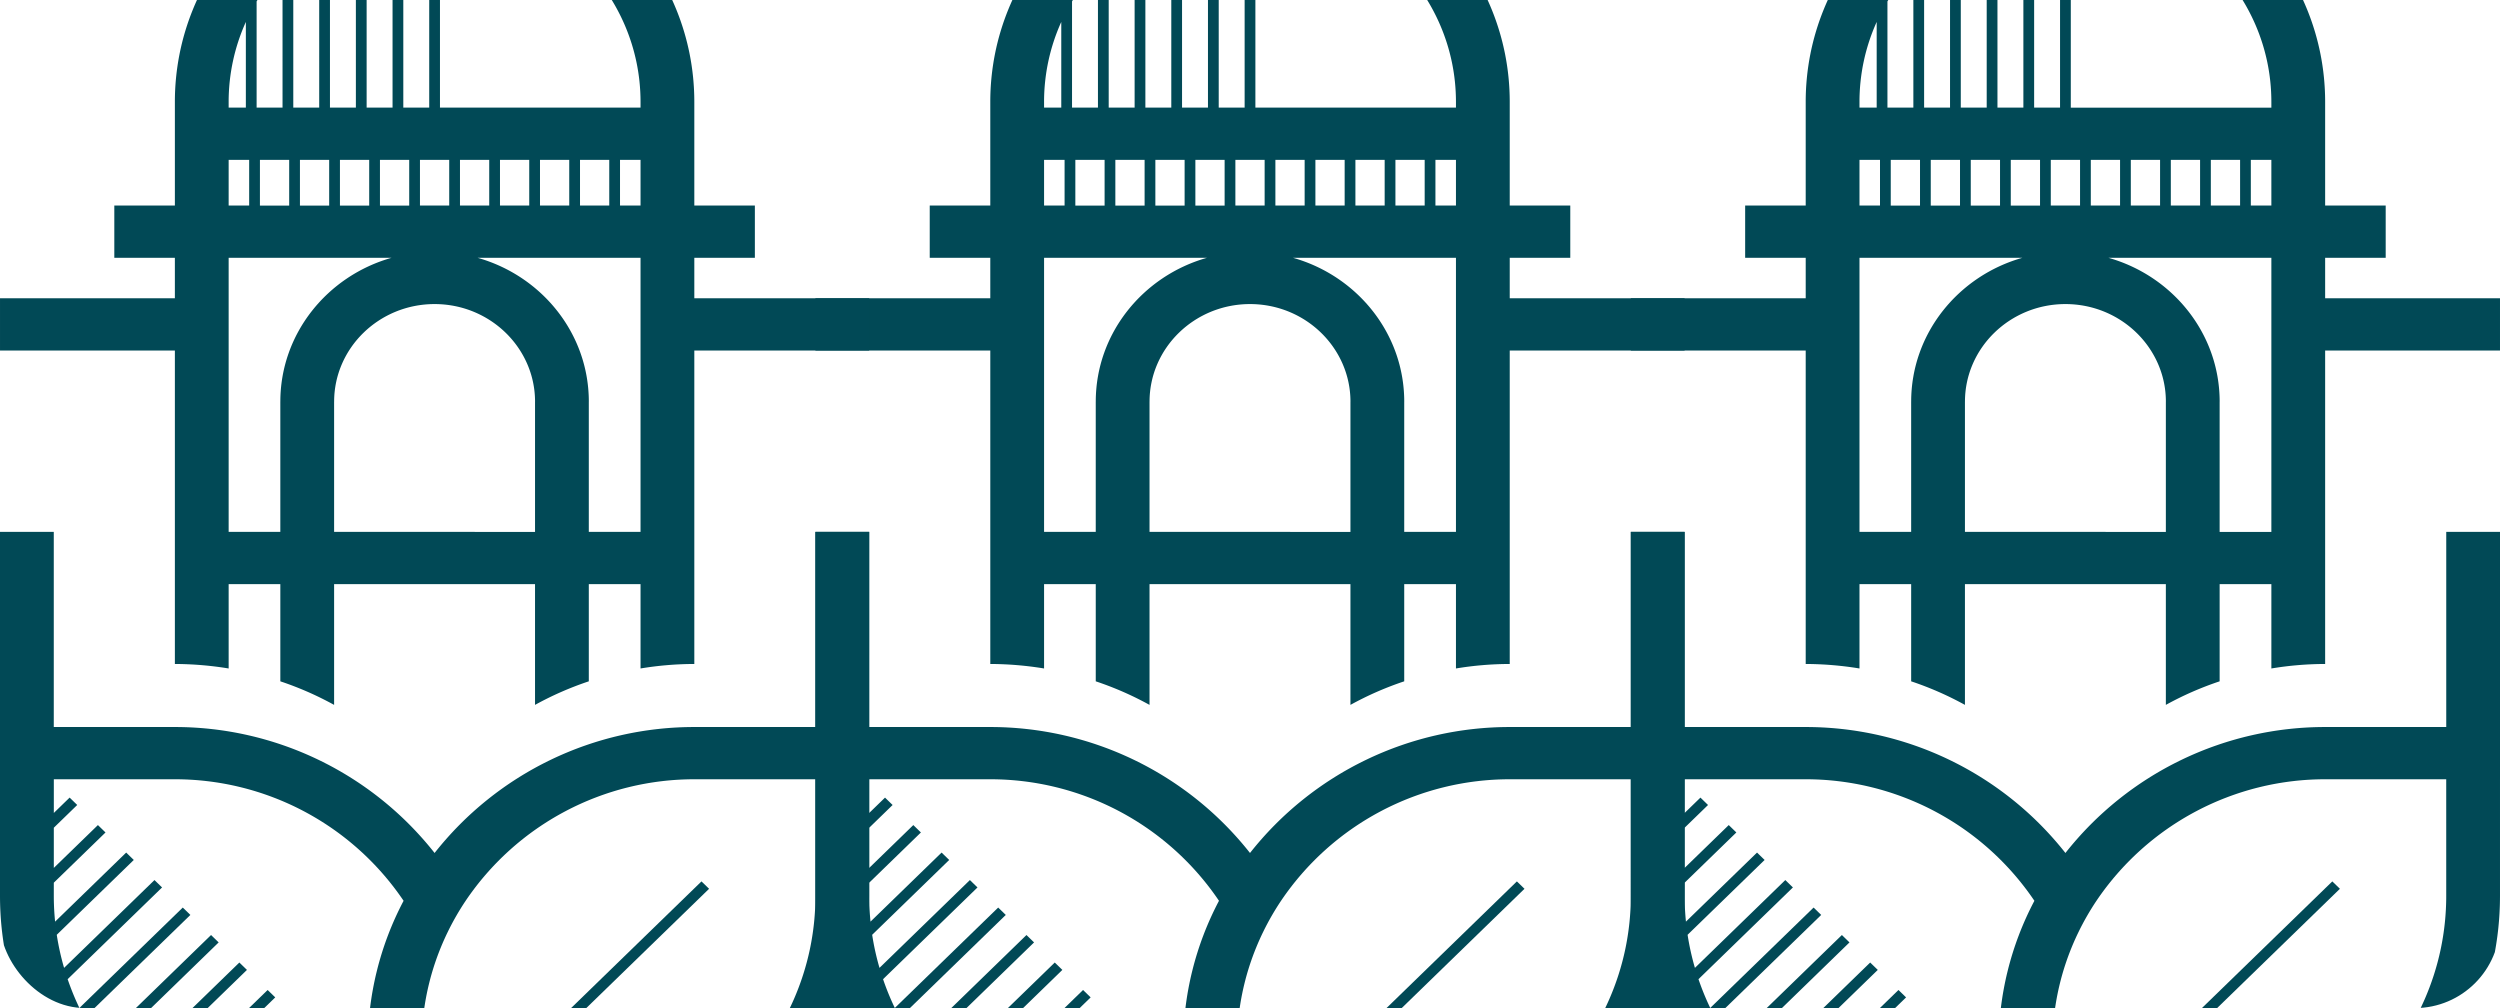
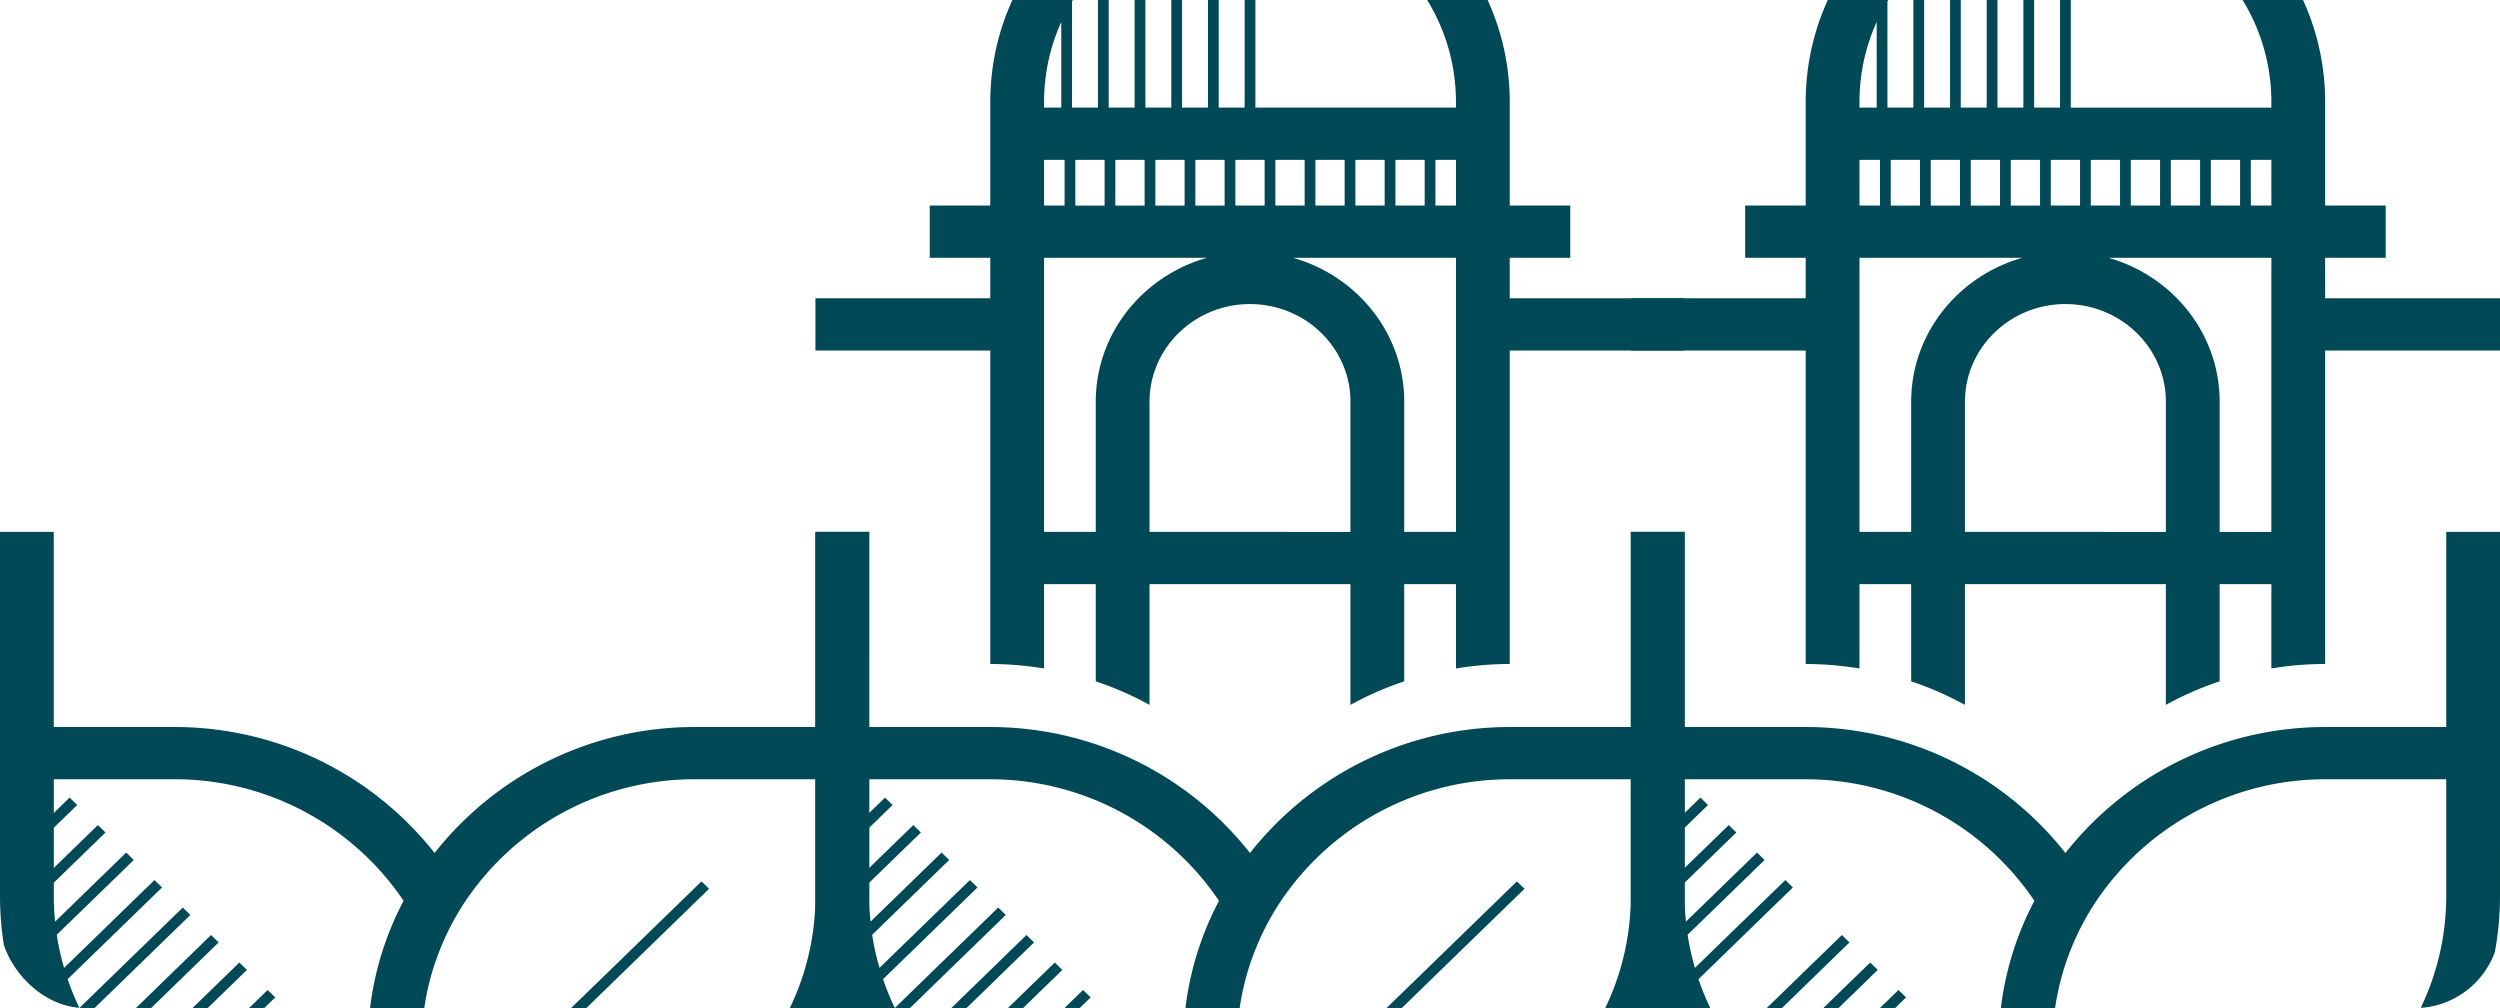
<svg xmlns="http://www.w3.org/2000/svg" width="1086.157" height="437.973" viewBox="0 0 1086.157 437.973">
  <defs>
    <clipPath id="clip-path">
      <rect id="Rectangle_10" data-name="Rectangle 10" width="1086.157" height="437.973" rx="37" fill="#014956" />
    </clipPath>
  </defs>
  <g id="Group_4" data-name="Group 4" transform="translate(-139.817 -636.399)">
    <g id="Group_3" data-name="Group 3" transform="translate(139.817 636.399)" clip-path="url(#clip-path)">
      <path id="Path_22" data-name="Path 22" d="M548.136,931.012a146.591,146.591,0,0,1,23.364,1.952V896.325h22.454v42.222a140.489,140.489,0,0,1,23.364,10.238v-52.46h87.291v52.46a140.5,140.5,0,0,1,23.365-10.238V896.325H750.45v36.639a143.92,143.92,0,0,1,23.365-1.952V794.822h75.966v-22.7H773.815v-17.58h26.306v-22.7H773.815V686.8c0-56.612-44.393-103.346-101.161-109.047V553H649.289v24.746c-56.753,5.7-101.154,52.431-101.154,109.048v45.046H521.824v22.7h26.311v17.58H472.163v22.7h75.973Zm69.182-57.386V817.045h.01c0-23.38,19.579-42.4,43.644-42.4s43.645,19.02,43.647,42.4h-.01v56.583ZM571.5,711.993h8.914v19.85H571.5Zm178.95,19.851h-8.918v-19.85h8.918Zm-13.591,0H724.151v-19.85h12.709Zm-17.382,0H706.766l0-19.851h12.709Zm-17.383,0h-12.71V711.993h12.711Zm-17.383,0H672v-19.85H684.71Zm-17.382,0H654.617v-19.85h12.711ZM658.638,689.3H647.38V600.864a92.307,92.307,0,0,1,11.26-.944Zm-15.931,0h-11.26V604.748a90.649,90.649,0,0,1,11.26-3.06Zm-15.932,0H615.513V611.962a90.206,90.206,0,0,1,11.261-5.485Zm-15.933,0h-11.26V623.645a89.6,89.6,0,0,1,11.26-8.817Zm-15.933,0h-11.26V643.145a87.684,87.684,0,0,1,11.26-14.908Zm-9.82,22.7H597.8v19.85H585.087Zm17.381,0h12.709v19.85H602.468Zm17.382,0h12.711v19.85H619.851Zm17.384,0h12.709v19.85H637.235ZM750.45,873.626H727.974V817.045h.009c0-29.593-20.437-54.619-48.315-62.5H750.45Zm0-186.828v2.5H663.31l0-89.375c48.262,1.219,87.138,39.7,87.138,86.878M578.974,652.064V689.3H571.5v-2.5a84.338,84.338,0,0,1,7.474-34.734m63.3,102.478c-27.875,7.883-48.311,32.909-48.313,62.5h-.009v56.583H571.5V754.542Z" transform="translate(-117.891 -642.537)" fill="#014956" />
      <path id="Path_23" data-name="Path 23" d="M849.787,851.647H826.422v84.775H774.314a143.639,143.639,0,0,0-113.343,54.725,143.631,143.631,0,0,0-113.34-54.725H495.523V851.647H472.159V959.12h0v50.639c0,76.268,63.855,138.3,142.359,138.3h92.9c78.506,0,142.36-62.033,142.36-138.3V959.12h.007ZM526.261,1087.2c1.018,1.093,2.067,2.154,3.125,3.208-1.059-1.054-2.107-2.115-3.125-3.208m3.211,3.3,49.977-48.553-3.3-3.209L526.26,1087.2a117.14,117.14,0,0,1-8.04-9.656L567.156,1030l-3.3-3.21L515.5,1073.767c.871,1.27,1.78,2.514,2.7,3.748a113.882,113.882,0,0,1-18.2-36.45q.721,2.48,1.546,4.914l41.029-39.859-3.3-3.21L500,1041.061a111.922,111.922,0,0,1-3.182-14.371l33.467-32.512-3.305-3.211-30.881,30q.283,2.836.708,5.633a112.512,112.512,0,0,1-1.276-16.843v-5.7l22.461-21.823-3.3-3.212-19.159,18.613v-17.46L505.7,970.3l-3.3-3.211-6.867,6.671V959.12h52.1a119.85,119.85,0,0,1,99.86,52.8,134.3,134.3,0,0,0-15.538,62.807v29.206l-21.946,21.323a120.236,120.236,0,0,1-80.535-34.756m87.027,34.867,15.454-15.013v15.013Zm209.918-115.6c0,63.737-53.39,115.6-119,115.6h-52.1v-50.64a112.371,112.371,0,0,1,5.654-35.252,114.2,114.2,0,0,1,13.483-27.555,119.848,119.848,0,0,1,99.86-52.8h52.1Z" transform="translate(-117.892 -620.557)" fill="#014956" />
      <path id="Path_24" data-name="Path 24" d="M503.37,1047.291q1.046,2.177,2.186,4.3l46.029-44.716-3.3-3.209Z" transform="translate(-114.611 -609.369)" fill="#014956" />
      <path id="Path_25" data-name="Path 25" d="M582.1,1037.03l-49.619,48.206c1.208.97,2.45,1.9,3.7,2.828L585.4,1040.24Z" transform="translate(-111.552 -606.913)" fill="#014956" />
      <path id="Path_26" data-name="Path 26" d="M593.02,1048.153l-47.525,46.173q2.069,1.213,4.193,2.345l46.637-45.308Z" transform="translate(-110.183 -606.094)" fill="#014956" />
-       <path id="Path_27" data-name="Path 27" d="M603.754,1059.275,560.3,1101.487c1.574.627,3.158,1.23,4.764,1.791l41.99-40.792Z" transform="translate(-108.627 -605.276)" fill="#014956" />
+       <path id="Path_27" data-name="Path 27" d="M603.754,1059.275,560.3,1101.487c1.574.627,3.158,1.23,4.764,1.791l41.99-40.792" transform="translate(-108.627 -605.276)" fill="#014956" />
      <path id="Path_28" data-name="Path 28" d="M617.575,1073.607l-3.305-3.21-37.049,35.992q2.727.6,5.5,1.075Z" transform="translate(-106.849 -604.457)" fill="#014956" />
      <path id="Path_4725" data-name="Path 4725" d="M0,0,117.446,1.7l.067,4.606L.067,4.606Z" transform="translate(574.783 464.782) rotate(-45)" fill="#014956" />
      <path id="Path_29" data-name="Path 29" d="M868.709,931.012a146.591,146.591,0,0,1,23.364,1.952V896.325h22.453v42.222a140.49,140.49,0,0,1,23.364,10.238v-52.46h87.291v52.46a140.5,140.5,0,0,1,23.365-10.238V896.325h22.476v36.639a143.917,143.917,0,0,1,23.364-1.952V794.822h75.967v-22.7h-75.967v-17.58h26.307v-22.7h-26.307V686.8c0-56.612-44.392-103.346-101.16-109.047V553H969.862v24.746c-56.753,5.7-101.154,52.431-101.154,109.048v45.046H842.4v22.7h26.311v17.58H792.736v22.7h75.973Zm69.182-57.386V817.045h.01c0-23.38,19.579-42.4,43.644-42.4s43.644,19.02,43.647,42.4h-.01v56.583ZM892.073,711.993h8.914v19.85h-8.914Zm178.95,19.851H1062.1v-19.85h8.918Zm-13.591,0h-12.709v-19.85h12.709Zm-17.382,0h-12.711V711.993h12.71Zm-17.383,0h-12.71V711.993h12.711Zm-17.383,0H992.575v-19.85h12.709Zm-17.382,0H975.19v-19.85H987.9ZM979.211,689.3H967.953V600.864a92.307,92.307,0,0,1,11.26-.944Zm-15.931,0h-11.26V604.748a90.645,90.645,0,0,1,11.26-3.06Zm-15.934,0h-11.26V611.962a90.271,90.271,0,0,1,11.26-5.485Zm-15.932,0H920.153V623.645a89.691,89.691,0,0,1,11.261-8.817Zm-15.933,0H904.22V643.145a87.681,87.681,0,0,1,11.26-14.908Zm-9.82,22.7h12.709v19.85H905.66Zm17.381,0H935.75v19.85H923.041Zm17.382,0h12.711v19.85H940.424Zm17.384,0h12.709v19.85H957.808Zm113.215,161.632h-22.476V817.045h.009c0-29.593-20.437-54.619-48.315-62.5h70.782Zm0-186.828v2.5h-87.14l0-89.375c48.262,1.219,87.138,39.7,87.138,86.878M899.547,652.064V689.3h-7.474v-2.5a84.339,84.339,0,0,1,7.474-34.734m63.3,102.478c-27.875,7.883-48.311,32.909-48.313,62.5h-.009v56.583H892.073V754.542Z" transform="translate(-84.197 -642.537)" fill="#014956" />
      <path id="Path_30" data-name="Path 30" d="M1170.361,851.647H1147v84.775h-52.108a143.638,143.638,0,0,0-113.343,54.725A143.631,143.631,0,0,0,868.2,936.422H816.1V851.647H792.732V959.12h0v50.639c0,76.268,63.855,138.3,142.36,138.3h92.9c78.506,0,142.36-62.033,142.36-138.3V959.12h.007ZM846.835,1087.2c1.017,1.093,2.068,2.154,3.124,3.208-1.056-1.054-2.107-2.115-3.124-3.208m3.211,3.3,49.976-48.553-3.3-3.209L846.832,1087.2a117.125,117.125,0,0,1-8.039-9.656L887.73,1030l-3.3-3.21-48.356,46.975c.872,1.27,1.781,2.514,2.7,3.748a113.883,113.883,0,0,1-18.2-36.45q.721,2.48,1.546,4.914l41.029-39.859-3.3-3.21-39.273,38.151a111.734,111.734,0,0,1-3.18-14.371l33.466-32.512-3.3-3.211-30.881,30q.282,2.836.707,5.633a112.661,112.661,0,0,1-1.277-16.843v-5.7l22.464-21.823-3.3-3.212L816.1,997.638v-17.46l10.173-9.883-3.3-3.211-6.868,6.671V959.12h52.1a119.85,119.85,0,0,1,99.861,52.8,134.29,134.29,0,0,0-15.539,62.807v29.206l-21.946,21.323a120.234,120.234,0,0,1-80.534-34.756m87.026,34.867,15.454-15.013v15.013Zm209.918-115.6c0,63.737-53.389,115.6-119,115.6h-52.1v-50.64a112.374,112.374,0,0,1,5.654-35.252,114.194,114.194,0,0,1,13.482-27.555,119.851,119.851,0,0,1,99.861-52.8h52.1Z" transform="translate(-84.197 -620.557)" fill="#014956" />
-       <path id="Path_31" data-name="Path 31" d="M823.944,1047.291q1.046,2.177,2.186,4.3l46.029-44.716-3.3-3.209Z" transform="translate(-80.917 -609.369)" fill="#014956" />
      <path id="Path_32" data-name="Path 32" d="M902.67,1037.03l-49.619,48.206c1.208.97,2.45,1.9,3.7,2.828l49.226-47.823Z" transform="translate(-77.857 -606.913)" fill="#014956" />
      <path id="Path_33" data-name="Path 33" d="M913.593,1048.153l-47.525,46.173q2.069,1.213,4.193,2.345l46.637-45.308Z" transform="translate(-76.489 -606.094)" fill="#014956" />
      <path id="Path_34" data-name="Path 34" d="M924.328,1059.275l-43.449,42.212c1.574.627,3.158,1.23,4.764,1.791l41.99-40.792Z" transform="translate(-74.932 -605.276)" fill="#014956" />
-       <path id="Path_35" data-name="Path 35" d="M938.148,1073.607l-3.3-3.21-37.049,35.992q2.727.6,5.5,1.075Z" transform="translate(-73.154 -604.457)" fill="#014956" />
-       <path id="Path_4726" data-name="Path 4726" d="M0,0,117.446,1.7l.067,4.606L.067,4.606Z" transform="translate(929.051 464.782) rotate(-45)" fill="#014956" />
-       <path id="Path_36" data-name="Path 36" d="M227.563,931.012a146.592,146.592,0,0,1,23.364,1.952V896.325H273.38v42.222a140.49,140.49,0,0,1,23.364,10.238v-52.46h87.291v52.46A140.5,140.5,0,0,1,407.4,938.547V896.325h22.476v36.639a143.917,143.917,0,0,1,23.364-1.952V794.822h75.967v-22.7H453.241v-17.58h26.307v-22.7H453.241V686.8c0-56.612-44.392-103.346-101.16-109.047V553H328.716v24.746c-56.753,5.7-101.154,52.431-101.154,109.048v45.046H201.251v22.7h26.311v17.58H151.59v22.7h75.973Zm69.182-57.386V817.045h.01c0-23.38,19.579-42.4,43.644-42.4s43.644,19.02,43.647,42.4h-.01v56.583ZM250.927,711.993h8.914v19.85h-8.914Zm178.95,19.851h-8.918v-19.85h8.918Zm-13.591,0H403.578v-19.85h12.709Zm-17.382,0H386.193V711.993H398.9Zm-17.383,0h-12.71V711.993h12.711Zm-17.383,0H351.429v-19.85h12.709Zm-17.382,0H334.044v-19.85h12.711ZM338.065,689.3H326.807V600.864a92.309,92.309,0,0,1,11.26-.944Zm-15.931,0h-11.26V604.748a90.65,90.65,0,0,1,11.26-3.06Zm-15.933,0H294.94V611.962a90.267,90.267,0,0,1,11.26-5.485Zm-15.932,0H279.007V623.645a89.692,89.692,0,0,1,11.261-8.817Zm-15.933,0h-11.26V643.145a87.689,87.689,0,0,1,11.26-14.908Zm-9.82,22.7h12.709v19.85H264.514Zm17.381,0H294.6v19.85H281.9Zm17.382,0h12.711v19.85H299.278Zm17.384,0h12.709v19.85H316.662ZM429.877,873.626H407.4V817.045h.009c0-29.593-20.437-54.619-48.315-62.5h70.782Zm0-186.828v2.5h-87.14l0-89.375c48.262,1.219,87.138,39.7,87.138,86.878M258.4,652.064V689.3h-7.474v-2.5a84.337,84.337,0,0,1,7.474-34.734m63.3,102.478c-27.875,7.883-48.311,32.909-48.313,62.5h-.009v56.583H250.927V754.542Z" transform="translate(-151.586 -642.537)" fill="#014956" />
      <path id="Path_37" data-name="Path 37" d="M529.215,851.647H505.85v84.775H453.742A143.637,143.637,0,0,0,340.4,991.146a143.631,143.631,0,0,0-113.341-54.725H174.95V851.647H151.586V959.12h0v50.639c0,76.268,63.854,138.3,142.36,138.3h92.9c78.506,0,142.36-62.033,142.36-138.3V959.12h.007ZM205.689,1087.2c1.017,1.093,2.067,2.154,3.124,3.208-1.058-1.054-2.107-2.115-3.124-3.208m3.211,3.3,49.976-48.553-3.3-3.209L205.686,1087.2a117.117,117.117,0,0,1-8.039-9.656L246.584,1030l-3.3-3.21-48.356,46.975c.872,1.27,1.781,2.514,2.7,3.748a113.883,113.883,0,0,1-18.2-36.45q.721,2.48,1.546,4.914L222,1006.12l-3.3-3.21-39.273,38.151a111.732,111.732,0,0,1-3.18-14.371l33.466-32.512-3.3-3.211-30.881,30q.282,2.836.707,5.633a112.655,112.655,0,0,1-1.278-16.843v-5.7l22.464-21.823-3.3-3.212-19.16,18.613v-17.46l10.173-9.883-3.3-3.211-6.868,6.671V959.12h52.1a119.85,119.85,0,0,1,99.861,52.8,134.289,134.289,0,0,0-15.539,62.807v29.206l-21.946,21.323a120.233,120.233,0,0,1-80.534-34.756m87.026,34.867,15.454-15.013v15.013Zm209.918-115.6c0,63.737-53.389,115.6-119,115.6h-52.1v-50.64a112.37,112.37,0,0,1,5.654-35.252,114.228,114.228,0,0,1,13.481-27.555,119.854,119.854,0,0,1,99.862-52.8h52.1Z" transform="translate(-151.586 -620.557)" fill="#014956" />
      <path id="Path_38" data-name="Path 38" d="M182.8,1047.291q1.046,2.177,2.186,4.3l46.029-44.716-3.3-3.209Z" transform="translate(-148.305 -609.369)" fill="#014956" />
      <path id="Path_39" data-name="Path 39" d="M261.524,1037.03,211.9,1085.236c1.208.97,2.45,1.9,3.7,2.828l49.226-47.823Z" transform="translate(-145.246 -606.913)" fill="#014956" />
-       <path id="Path_40" data-name="Path 40" d="M272.447,1048.153l-47.525,46.173q2.069,1.213,4.193,2.345l46.637-45.308Z" transform="translate(-143.878 -606.094)" fill="#014956" />
      <path id="Path_41" data-name="Path 41" d="M283.182,1059.275l-43.449,42.212c1.574.627,3.158,1.23,4.764,1.791l41.99-40.792Z" transform="translate(-142.321 -605.276)" fill="#014956" />
      <path id="Path_42" data-name="Path 42" d="M297,1073.607l-3.3-3.21-37.049,35.992q2.727.6,5.5,1.075Z" transform="translate(-140.543 -604.457)" fill="#014956" />
      <path id="Path_4727" data-name="Path 4727" d="M0,0,117.446,1.7l.067,4.606L.067,4.606Z" transform="translate(220.516 464.782) rotate(-45)" fill="#014956" />
    </g>
  </g>
</svg>